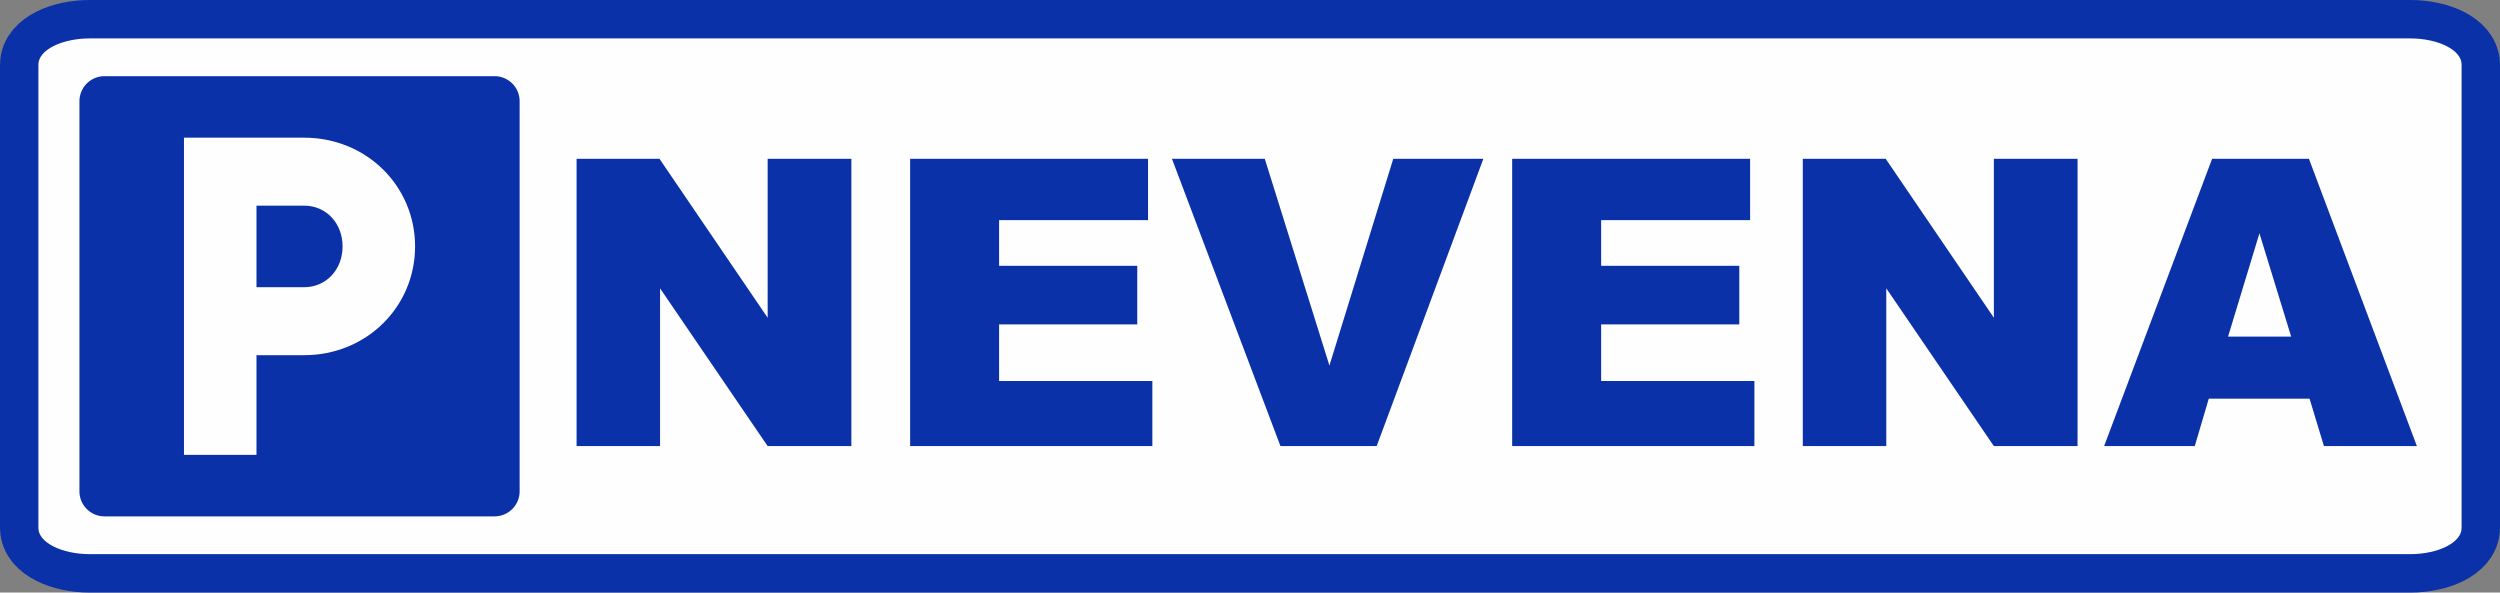
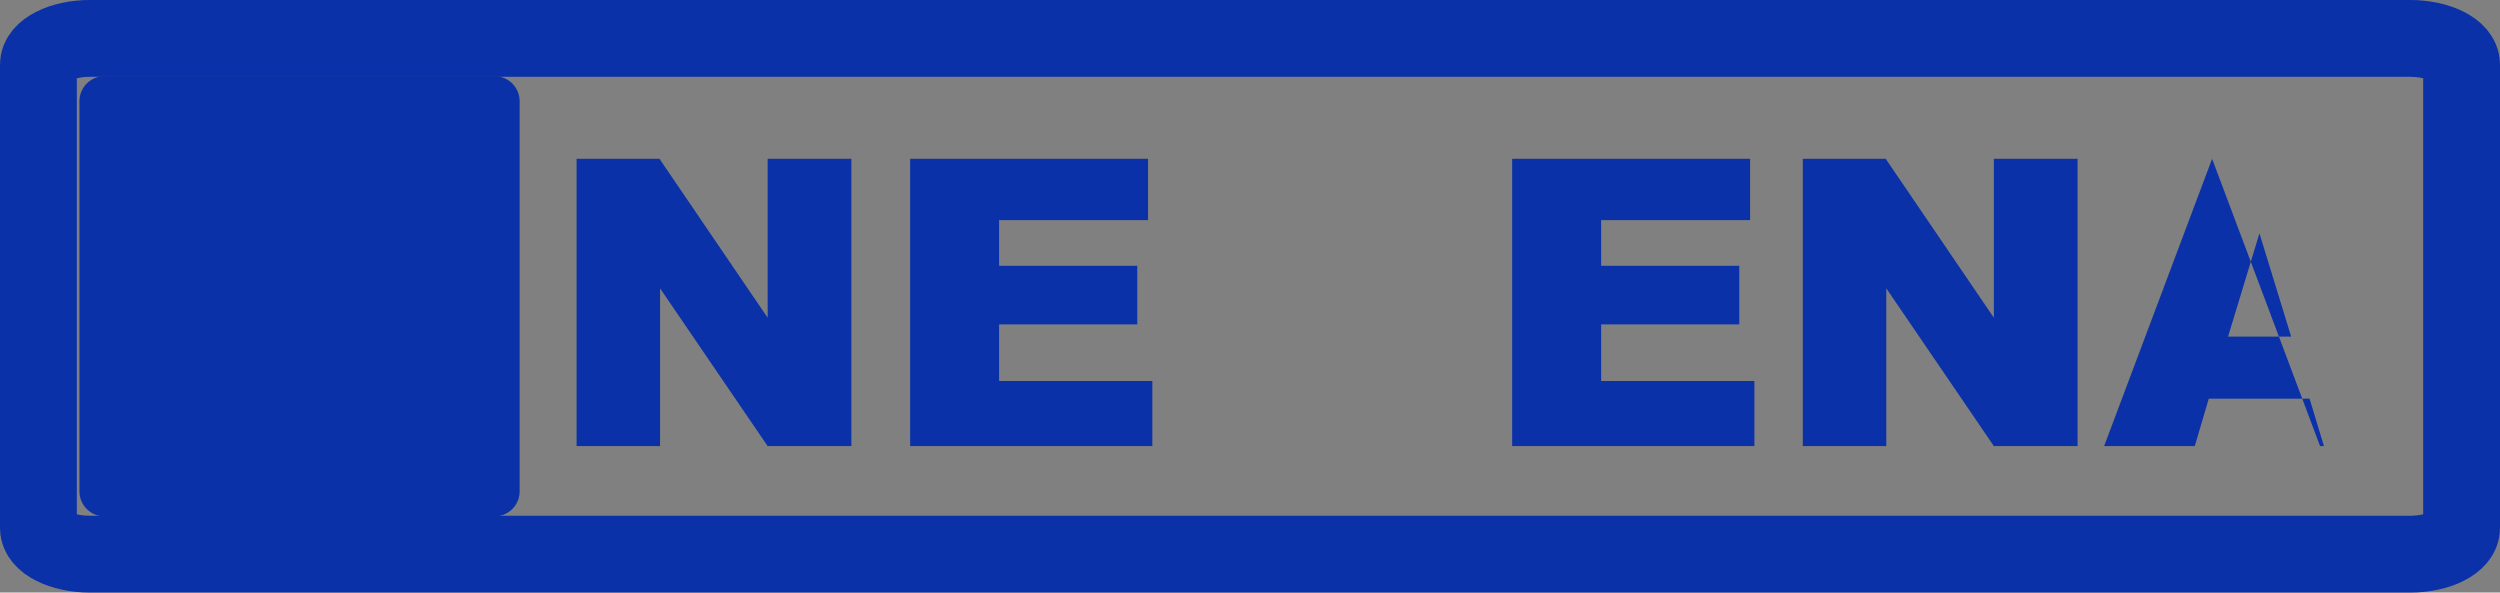
<svg xmlns="http://www.w3.org/2000/svg" id="Layer_1" data-name="Layer 1" width="3905.49" height="925.69" viewBox="0 0 3905.49 925.69">
  <rect x="0" y="0" width="3905.49" height="925.69" fill="#808080" stroke="none" />
  <defs>
    <style>.cls-1,.cls-3{fill:none;}.cls-2{clip-path:url(#clip-path);}.cls-3{stroke:#0a31a8;stroke-linecap:round;stroke-linejoin:round;stroke-width:120.02px;}.cls-4,.cls-6{fill:#fefefe;}.cls-4,.cls-5{fill-rule:evenodd;}.cls-5,.cls-7{fill:#0a31a8;}</style>
    <clipPath id="clip-path">
      <rect class="cls-1" width="3905.49" height="925.69" />
    </clipPath>
  </defs>
  <g class="cls-2">
    <path class="cls-3" d="M140.5,60H3765c44.26,0,80.49,18.3,80.49,40.68V825c0,22.38-36.23,40.7-80.49,40.7H140.5C96.24,865.68,60,847.36,60,825V100.69C60,78.31,96.24,60,140.5,60Z" />
-     <path class="cls-4" d="M140.5,60H3765c44.26,0,80.49,18.3,80.49,40.68V825c0,22.38-36.23,40.7-80.49,40.7H140.5C96.24,865.68,60,847.36,60,825V100.69C60,78.31,96.24,60,140.5,60" />
    <path class="cls-5" d="M163.16,119H772.71a39.17,39.17,0,0,1,39.06,39.06V767.62a39.19,39.19,0,0,1-39.06,39.06H163.16a39.18,39.18,0,0,1-39.06-39.06V158.07A39.17,39.17,0,0,1,163.16,119" />
-     <path class="cls-6" d="M475,215.07H287.41V710.62H400.67V554.87H475c97.7,0,173.44-75.74,173.44-169.9S572.71,215.07,475,215.07m0,233.61H400.67V321.26H475c34.68,0,60.17,27.61,60.17,63.71S509.69,448.68,475,448.68" />
  </g>
  <path class="cls-7" d="M900.73,248.07h129.5l169,248.31V248.07H1330V696.89H1199.23L1031.15,450.46V696.89H900.73Z" />
  <path class="cls-7" d="M1421.8,248.07h371.67V343.9H1560.79v71.33h215.84v91.54H1560.79v88.48h239.42V696.89H1421.8Z" />
-   <path class="cls-7" d="M1830.82,248.07h145l101,323,99.73-323H2317.3L2150.64,696.89H2000.32Z" />
  <path class="cls-7" d="M2362.3,248.07H2734V343.9H2501.29v71.33h215.84v91.54H2501.29v88.48h239.42V696.89H2362.3Z" />
  <path class="cls-7" d="M2816.33,248.07h129.5l169,248.31V248.07h130.73V696.89H3114.82L2946.75,450.46V696.89H2816.33Z" />
-   <path class="cls-7" d="M3608,622.8H3450.54l-21.88,74.09H3287.05l168.7-448.82H3607l168.65,448.82H3630.44Zm-28.77-97-49.54-161.34-49,161.34Z" />
+   <path class="cls-7" d="M3608,622.8H3450.54l-21.88,74.09H3287.05l168.7-448.82l168.65,448.82H3630.44Zm-28.77-97-49.54-161.34-49,161.34Z" />
</svg>